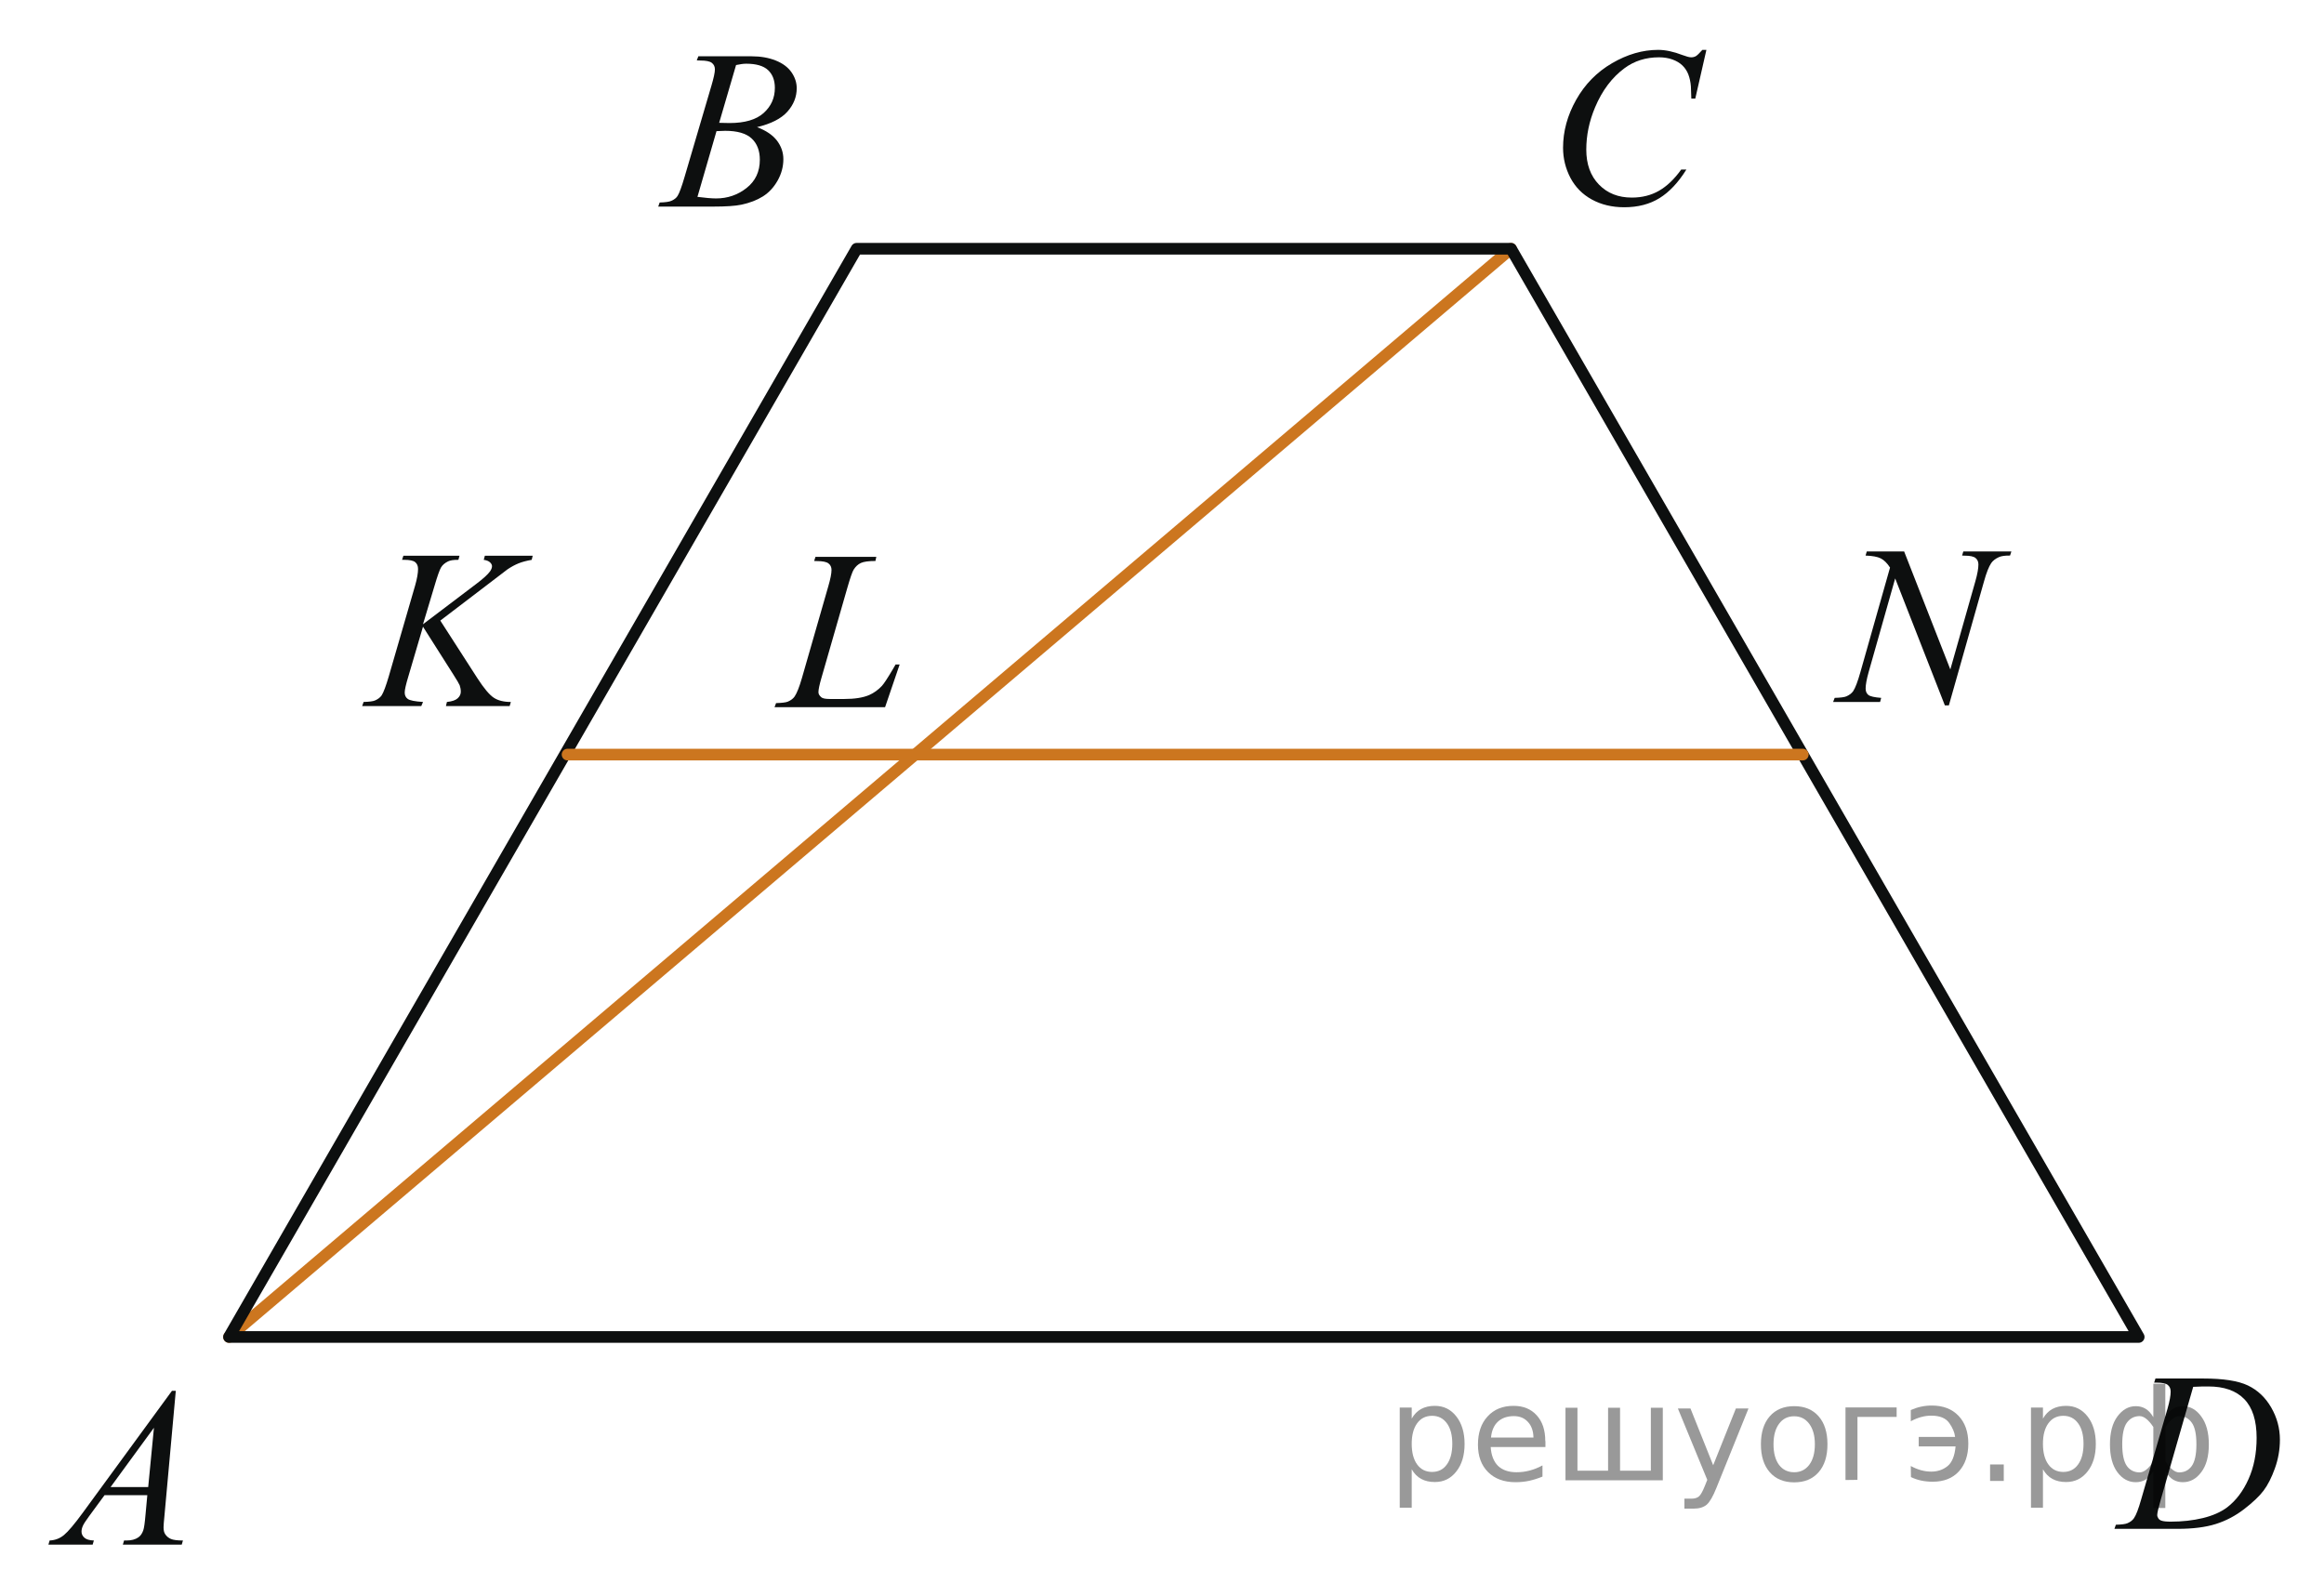
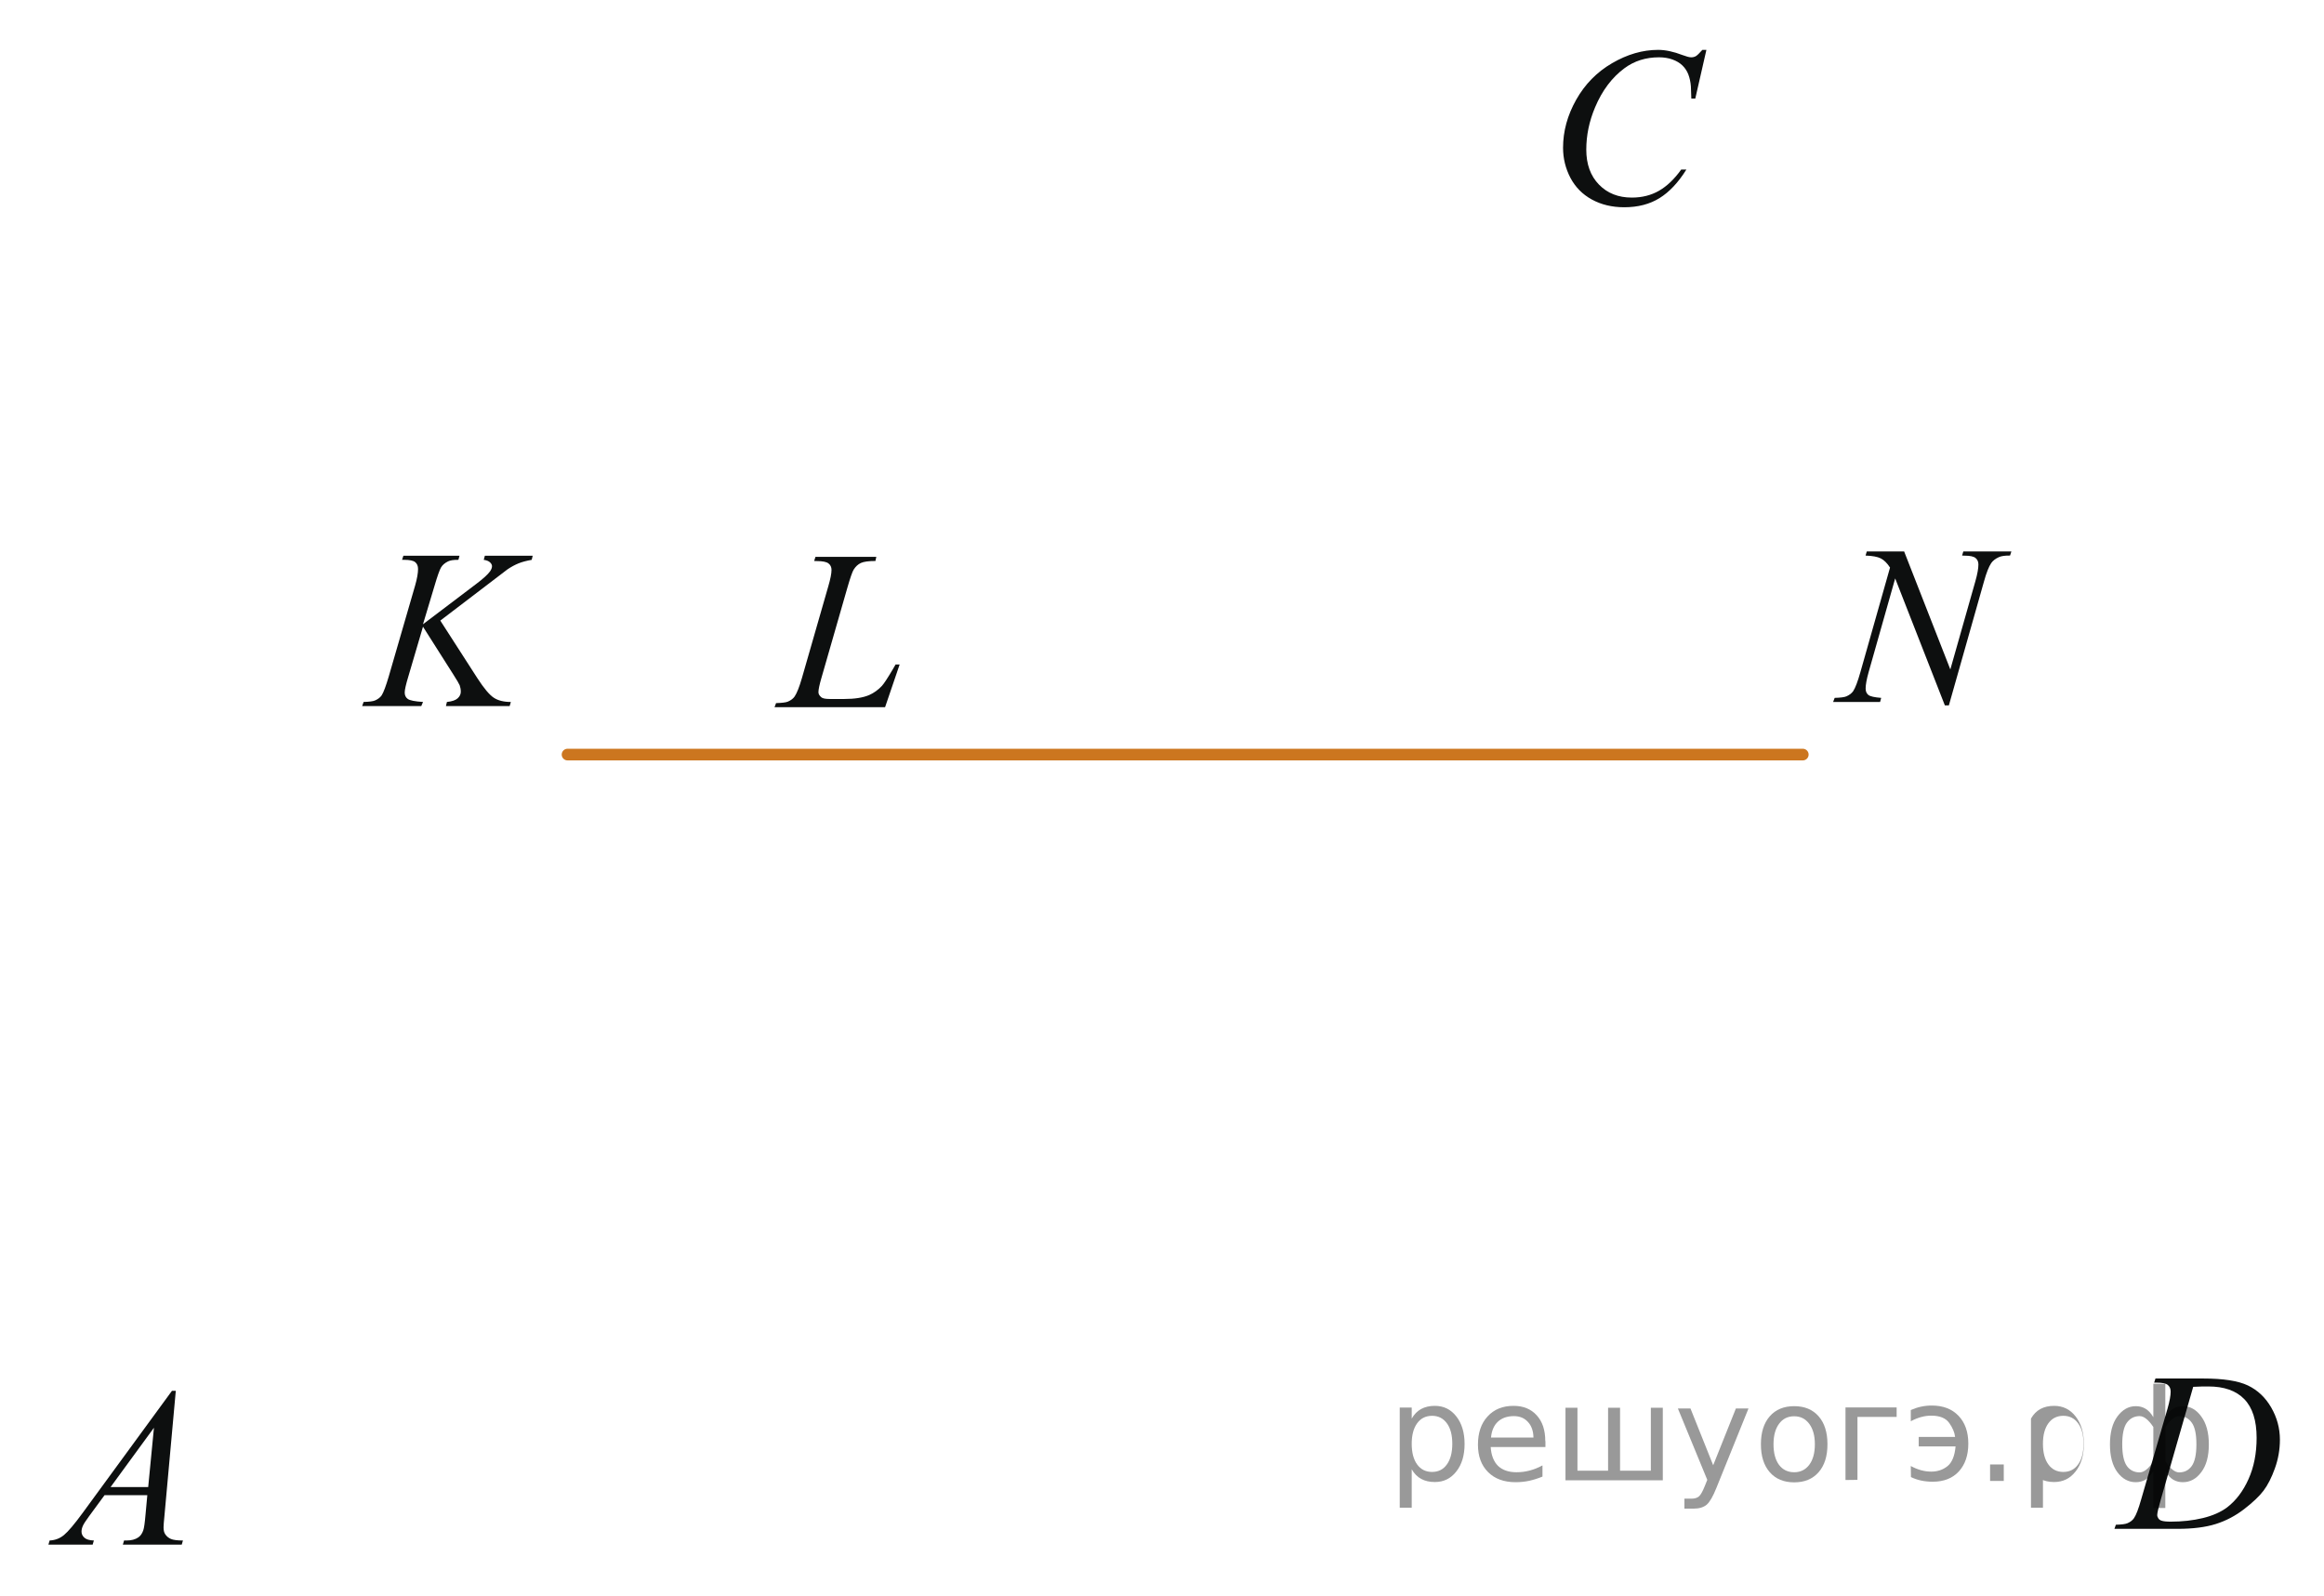
<svg xmlns="http://www.w3.org/2000/svg" xmlns:xlink="http://www.w3.org/1999/xlink" version="1.1" id="Слой_1" x="0px" y="0px" width="149.477px" height="102.682px" viewBox="0 0 149.477 102.682" enable-background="new 0 0 149.477 102.682" xml:space="preserve">
-   <line fill="none" stroke="#CC761F" stroke-width="0.75" stroke-linecap="round" stroke-linejoin="round" stroke-miterlimit="8" x1="14.729" y1="85.999" x2="97.189" y2="16.001" />
  <g>
    <g>
      <defs>
        <rect id="SVGID_1_" x="0.744" y="0.274" width="149.019" height="102.222" />
      </defs>
      <clipPath id="SVGID_2_">
        <use xlink:href="#SVGID_1_" overflow="visible" />
      </clipPath>
    </g>
  </g>
-   <polygon fill="none" stroke="#0D0F0F" stroke-width="0.75" stroke-linecap="round" stroke-linejoin="round" stroke-miterlimit="8" points="  14.729,85.999 55.098,16.001 97.189,16.001 137.558,85.999 " />
  <line fill="none" stroke="#CC761F" stroke-width="0.75" stroke-linecap="round" stroke-linejoin="round" stroke-miterlimit="8" x1="36.504" y1="48.537" x2="115.953" y2="48.537" />
  <g>
    <g>
      <defs>
        <rect id="SVGID_3_" x="0.284" y="86.08" width="14.526" height="15.929" />
      </defs>
      <clipPath id="SVGID_4_">
        <use xlink:href="#SVGID_3_" overflow="visible" />
      </clipPath>
      <g clip-path="url(#SVGID_4_)">
        <path fill="#0D0F0F" d="M11.307,89.463l-0.73,8.043c-0.038,0.376-0.057,0.623-0.057,0.741c0,0.19,0.035,0.335,0.105,0.437     c0.09,0.138,0.212,0.239,0.366,0.307c0.153,0.066,0.412,0.1,0.776,0.1l-0.078,0.265H7.902L7.98,99.09h0.163     c0.308,0,0.558-0.065,0.752-0.199c0.137-0.091,0.244-0.239,0.318-0.449c0.053-0.146,0.103-0.494,0.149-1.041l0.113-1.227H6.725     l-0.979,1.333c-0.223,0.301-0.362,0.516-0.418,0.646c-0.057,0.131-0.085,0.253-0.085,0.367c0,0.151,0.063,0.281,0.186,0.392     c0.122,0.11,0.325,0.169,0.609,0.179L5.96,99.355H3.114l0.078-0.265c0.35-0.015,0.659-0.132,0.926-0.354     c0.267-0.221,0.666-0.692,1.195-1.415l5.746-7.857h0.248V89.463z M9.902,91.837l-2.788,3.815h2.418L9.902,91.837z" />
      </g>
    </g>
  </g>
  <g>
    <g>
      <defs>
        <rect id="SVGID_5_" x="39.809" y="0.017" width="14.524" height="15.93" />
      </defs>
      <clipPath id="SVGID_6_">
        <use xlink:href="#SVGID_5_" overflow="visible" />
      </clipPath>
      <g clip-path="url(#SVGID_6_)">
-         <path fill="#0D0F0F" d="M44.816,3.885l0.1-0.264h3.434c0.576,0,1.091,0.09,1.543,0.271c0.45,0.181,0.79,0.433,1.014,0.756     s0.337,0.666,0.337,1.026c0,0.557-0.2,1.06-0.599,1.509c-0.4,0.448-1.052,0.78-1.954,0.995c0.582,0.219,1.009,0.509,1.284,0.869     c0.273,0.361,0.41,0.759,0.41,1.19c0,0.479-0.122,0.938-0.368,1.376s-0.563,0.777-0.947,1.02     c-0.386,0.242-0.85,0.421-1.395,0.535c-0.388,0.081-0.992,0.121-1.814,0.121h-3.525l0.093-0.264     c0.368-0.01,0.619-0.045,0.752-0.107c0.188-0.081,0.323-0.188,0.403-0.32c0.113-0.182,0.266-0.595,0.454-1.241l1.723-5.854     c0.146-0.494,0.221-0.841,0.221-1.041c0-0.176-0.065-0.314-0.195-0.417c-0.13-0.102-0.377-0.152-0.741-0.152     C44.963,3.893,44.888,3.891,44.816,3.885z M44.859,12.663c0.51,0.066,0.91,0.101,1.198,0.101c0.737,0,1.392-0.224,1.961-0.671     c0.568-0.446,0.854-1.053,0.854-1.817c0-0.584-0.176-1.041-0.527-1.369c-0.353-0.328-0.922-0.492-1.706-0.492     c-0.151,0-0.337,0.007-0.554,0.021L44.859,12.663z M46.256,7.9c0.309,0.009,0.53,0.014,0.667,0.014     c0.983,0,1.716-0.215,2.195-0.646c0.48-0.432,0.72-0.969,0.72-1.615c0-0.49-0.146-0.871-0.439-1.146     c-0.293-0.272-0.761-0.409-1.404-0.409c-0.17,0-0.388,0.028-0.652,0.086L46.256,7.9z" />
-       </g>
+         </g>
    </g>
  </g>
  <g>
    <g>
      <defs>
        <rect id="SVGID_7_" x="97.575" y="-0.186" width="15.81" height="17.28" />
      </defs>
      <clipPath id="SVGID_8_">
        <use xlink:href="#SVGID_7_" overflow="visible" />
      </clipPath>
      <g clip-path="url(#SVGID_8_)">
        <path fill="#0D0F0F" d="M109.754,3.208l-0.715,3.134h-0.255l-0.028-0.785c-0.022-0.285-0.077-0.54-0.163-0.765     c-0.085-0.224-0.212-0.417-0.382-0.582c-0.17-0.164-0.385-0.292-0.644-0.385c-0.26-0.093-0.548-0.139-0.863-0.139     c-0.845,0-1.583,0.232-2.215,0.698c-0.808,0.596-1.439,1.436-1.896,2.521c-0.378,0.895-0.565,1.802-0.565,2.72     c0,0.938,0.271,1.687,0.813,2.245c0.543,0.561,1.248,0.839,2.116,0.839c0.655,0,1.239-0.146,1.751-0.441     c0.513-0.295,0.987-0.75,1.426-1.364h0.333c-0.52,0.833-1.095,1.446-1.727,1.838c-0.633,0.393-1.39,0.589-2.271,0.589     c-0.782,0-1.477-0.166-2.08-0.496c-0.604-0.331-1.063-0.796-1.381-1.396c-0.314-0.601-0.474-1.245-0.474-1.936     c0-1.057,0.28-2.084,0.842-3.084c0.563-1,1.332-1.785,2.312-2.355c0.979-0.571,1.966-0.857,2.962-0.857     c0.467,0,0.99,0.112,1.569,0.335c0.256,0.096,0.439,0.144,0.553,0.144c0.112,0,0.213-0.024,0.298-0.072     c0.085-0.047,0.227-0.183,0.425-0.407h0.261V3.208z" />
      </g>
    </g>
  </g>
  <g>
    <g>
      <defs>
        <rect id="SVGID_9_" x="133.584" y="85.067" width="15.811" height="15.93" />
      </defs>
      <clipPath id="SVGID_10_">
        <use xlink:href="#SVGID_9_" overflow="visible" />
      </clipPath>
      <g clip-path="url(#SVGID_10_)">
        <path fill="#0D0F0F" d="M138.552,88.936l0.085-0.265h3.063c1.298,0,2.259,0.149,2.884,0.448c0.625,0.3,1.124,0.771,1.497,1.416     c0.372,0.645,0.56,1.334,0.56,2.071c0,0.632-0.107,1.246-0.322,1.843c-0.214,0.597-0.457,1.074-0.729,1.434     c-0.271,0.358-0.688,0.756-1.249,1.188c-0.562,0.433-1.17,0.753-1.824,0.959c-0.656,0.207-1.476,0.311-2.456,0.311h-4.063     l0.092-0.264c0.373-0.01,0.623-0.043,0.75-0.1c0.188-0.081,0.328-0.19,0.418-0.328c0.138-0.2,0.29-0.603,0.46-1.205l1.698-5.847     c0.132-0.462,0.198-0.822,0.198-1.084c0-0.187-0.062-0.328-0.185-0.429c-0.122-0.1-0.363-0.148-0.723-0.148H138.552z      M141.064,89.207l-2.08,7.237c-0.156,0.542-0.233,0.877-0.233,1.005c0,0.076,0.024,0.15,0.074,0.222     c0.05,0.072,0.116,0.118,0.201,0.144c0.123,0.043,0.321,0.063,0.595,0.063c0.74,0,1.428-0.077,2.063-0.23     c0.635-0.154,1.154-0.385,1.561-0.688c0.575-0.441,1.035-1.051,1.38-1.826c0.346-0.773,0.518-1.655,0.518-2.645     c0-1.117-0.266-1.948-0.793-2.492c-0.528-0.544-1.3-0.815-2.313-0.815C141.784,89.177,141.46,89.188,141.064,89.207z" />
      </g>
    </g>
  </g>
  <g>
    <g>
      <defs>
        <rect id="SVGID_11_" x="20.823" y="32.147" width="17.161" height="15.93" />
      </defs>
      <clipPath id="SVGID_12_">
        <use xlink:href="#SVGID_11_" overflow="visible" />
      </clipPath>
      <g clip-path="url(#SVGID_12_)">
        <path fill="#0D0F0F" d="M28.32,39.919l2.382,3.701c0.425,0.656,0.777,1.076,1.056,1.259c0.279,0.184,0.646,0.274,1.1,0.274     l-0.078,0.264h-4.098l0.063-0.264c0.326-0.033,0.557-0.112,0.691-0.235c0.134-0.123,0.202-0.264,0.202-0.421     c0-0.143-0.024-0.28-0.071-0.414c-0.038-0.095-0.175-0.328-0.411-0.699l-1.95-3.072l-0.942,3.2     c-0.156,0.515-0.234,0.858-0.234,1.034c0,0.182,0.066,0.319,0.199,0.414c0.132,0.096,0.458,0.16,0.979,0.193l-0.112,0.264h-3.802     l0.092-0.264c0.369-0.01,0.617-0.043,0.745-0.101c0.189-0.085,0.329-0.194,0.418-0.327c0.123-0.195,0.274-0.6,0.454-1.212     l1.694-5.84c0.128-0.446,0.191-0.806,0.191-1.076c0-0.19-0.061-0.336-0.182-0.436s-0.354-0.15-0.706-0.15h-0.14l0.085-0.264     h3.609l-0.071,0.264c-0.298-0.004-0.521,0.029-0.667,0.101c-0.203,0.1-0.353,0.228-0.447,0.385     c-0.094,0.157-0.234,0.549-0.418,1.177l-0.745,2.481l3.417-2.588c0.454-0.342,0.751-0.613,0.895-0.813     c0.085-0.124,0.127-0.234,0.127-0.335c0-0.086-0.044-0.169-0.131-0.25c-0.088-0.081-0.222-0.133-0.4-0.157l0.071-0.264h3.077     l-0.064,0.264c-0.335,0.058-0.618,0.133-0.847,0.226c-0.229,0.093-0.464,0.22-0.706,0.382c-0.071,0.047-0.532,0.399-1.382,1.055     L28.32,39.919z" />
      </g>
    </g>
  </g>
  <g>
    <g>
      <defs>
        <rect id="SVGID_13_" x="115.209" y="31.877" width="17.161" height="17.28" />
      </defs>
      <clipPath id="SVGID_14_">
        <use xlink:href="#SVGID_13_" overflow="visible" />
      </clipPath>
      <g clip-path="url(#SVGID_14_)">
        <path fill="#0D0F0F" d="M122.472,35.472l2.971,7.589l1.609-5.669c0.133-0.467,0.197-0.828,0.197-1.085     c0-0.177-0.062-0.314-0.184-0.414c-0.123-0.101-0.354-0.15-0.688-0.15c-0.057,0-0.114-0.002-0.177-0.007l0.078-0.264h3.091     l-0.085,0.264c-0.321-0.004-0.56,0.029-0.716,0.1c-0.223,0.101-0.388,0.229-0.496,0.386c-0.151,0.224-0.306,0.613-0.461,1.171     l-2.262,7.981h-0.257l-3.196-8.167l-1.709,6.033c-0.128,0.457-0.191,0.807-0.191,1.05c0,0.182,0.059,0.317,0.174,0.411     c0.115,0.093,0.392,0.156,0.826,0.189l-0.071,0.264h-3.021l0.1-0.264c0.378-0.01,0.631-0.043,0.76-0.101     c0.192-0.085,0.338-0.197,0.433-0.335c0.137-0.209,0.29-0.614,0.46-1.214l1.908-6.732c-0.186-0.285-0.382-0.481-0.593-0.589     c-0.21-0.106-0.537-0.168-0.981-0.182l0.078-0.264h2.403V35.472z" />
      </g>
    </g>
  </g>
  <g>
    <g>
      <defs>
        <rect id="SVGID_15_" x="47.443" y="32.214" width="13.175" height="15.932" />
      </defs>
      <clipPath id="SVGID_16_">
        <use xlink:href="#SVGID_15_" overflow="visible" />
      </clipPath>
      <g clip-path="url(#SVGID_16_)">
        <path fill="#0D0F0F" d="M56.927,45.49h-7.11l0.099-0.264c0.377-0.011,0.63-0.041,0.757-0.094     c0.198-0.085,0.345-0.196,0.439-0.335c0.146-0.219,0.302-0.612,0.467-1.184l1.691-5.883c0.142-0.484,0.212-0.841,0.212-1.069     c0-0.181-0.065-0.321-0.195-0.42c-0.13-0.1-0.374-0.15-0.731-0.15c-0.08,0-0.145-0.002-0.191-0.007l0.085-0.264h3.913     l-0.057,0.264c-0.439,0-0.75,0.043-0.935,0.128c-0.184,0.085-0.337,0.227-0.46,0.421c-0.085,0.129-0.224,0.527-0.417,1.198     l-1.663,5.783c-0.127,0.437-0.19,0.741-0.19,0.913c0,0.114,0.063,0.223,0.19,0.328c0.08,0.07,0.262,0.106,0.545,0.106h0.928     c0.674,0,1.21-0.085,1.605-0.256c0.292-0.128,0.563-0.321,0.807-0.578c0.133-0.143,0.366-0.497,0.701-1.063l0.185-0.321h0.262     L56.927,45.49z" />
      </g>
    </g>
  </g>
  <g style="stroke:none;fill:#000;fill-opacity:0.40">
    <path d="m 90.8,94.5 v 2.48 h -0.77 v -6.44 h 0.77 v 0.71 q 0.24,-0.42 0.61,-0.62 0.37,-0.20 0.88,-0.20 0.85,0 1.38,0.68 0.53,0.68 0.53,1.77 0,1.10 -0.53,1.77 -0.53,0.68 -1.38,0.68 -0.51,0 -0.88,-0.20 -0.37,-0.20 -0.61,-0.62 z m 2.61,-1.63 q 0,-0.85 -0.35,-1.32 -0.35,-0.48 -0.95,-0.48 -0.61,0 -0.96,0.48 -0.35,0.48 -0.35,1.32 0,0.85 0.35,1.33 0.35,0.48 0.96,0.48 0.61,0 0.95,-0.48 0.35,-0.48 0.35,-1.33 z" />
    <path d="m 99.4,92.7 v 0.38 h -3.52 q 0.05,0.79 0.47,1.21 0.43,0.41 1.19,0.41 0.44,0 0.85,-0.11 0.42,-0.11 0.82,-0.33 v 0.72 q -0.41,0.17 -0.85,0.27 -0.43,0.09 -0.88,0.09 -1.12,0 -1.77,-0.65 -0.65,-0.65 -0.65,-1.76 0,-1.15 0.62,-1.82 0.62,-0.68 1.67,-0.68 0.94,0 1.49,0.61 0.55,0.60 0.55,1.65 z m -0.77,-0.23 q -0.01,-0.63 -0.35,-1.00 -0.34,-0.38 -0.91,-0.38 -0.64,0 -1.03,0.36 -0.38,0.36 -0.44,1.02 z" />
    <path d="m 104.2,94.6 h 1.98 v -4.05 h 0.77 v 4.67 h -6.26 v -4.67 h 0.77 v 4.05 h 1.97 v -4.05 h 0.77 z" />
    <path d="m 110.4,95.7 q -0.33,0.83 -0.63,1.09 -0.31,0.25 -0.82,0.25 h -0.61 v -0.64 h 0.45 q 0.32,0 0.49,-0.15 0.17,-0.15 0.39,-0.71 l 0.14,-0.35 -1.89,-4.59 h 0.81 l 1.46,3.65 1.46,-3.65 h 0.81 z" />
    <path d="m 115.4,91.1 q -0.62,0 -0.97,0.48 -0.36,0.48 -0.36,1.32 0,0.84 0.35,1.32 0.36,0.48 0.98,0.48 0.61,0 0.97,-0.48 0.36,-0.48 0.36,-1.32 0,-0.83 -0.36,-1.31 -0.36,-0.49 -0.97,-0.49 z m 0,-0.65 q 1,0 1.57,0.65 0.57,0.65 0.57,1.80 0,1.15 -0.57,1.80 -0.57,0.65 -1.57,0.65 -1.00,0 -1.57,-0.65 -0.57,-0.65 -0.57,-1.80 0,-1.15 0.57,-1.80 0.57,-0.65 1.57,-0.65 z" />
    <path d="m 118.7,95.2 v -4.67 h 3.29 v 0.61 h -2.52 v 4.05 z" />
    <path d="m 122.9,94.3 q 0.66,0.36 1.31,0.36 0.61,0 1.05,-0.35 0.44,-0.36 0.52,-1.27 h -2.37 v -0.61 h 2.34 q -0.05,-0.44 -0.38,-0.90 -0.33,-0.47 -1.16,-0.47 -0.64,0 -1.31,0.36 v -0.72 q 0.65,-0.29 1.35,-0.29 1.09,0 1.72,0.66 0.63,0.66 0.63,1.79 0,1.12 -0.61,1.79 -0.61,0.66 -1.68,0.66 -0.79,0 -1.40,-0.30 z" />
    <path d="m 128.0,94.2 h 0.88 v 1.06 h -0.88 z" />
-     <path d="m 131.4,94.5 v 2.48 h -0.77 v -6.44 h 0.77 v 0.71 q 0.24,-0.42 0.61,-0.62 0.37,-0.20 0.88,-0.20 0.85,0 1.38,0.68 0.53,0.68 0.53,1.77 0,1.10 -0.53,1.77 -0.53,0.68 -1.38,0.68 -0.51,0 -0.88,-0.20 -0.37,-0.20 -0.61,-0.62 z m 2.61,-1.63 q 0,-0.85 -0.35,-1.32 -0.35,-0.48 -0.95,-0.48 -0.61,0 -0.96,0.48 -0.35,0.48 -0.35,1.32 0,0.85 0.35,1.33 0.35,0.48 0.96,0.48 0.61,0 0.95,-0.48 0.35,-0.48 0.35,-1.33 z" />
+     <path d="m 131.4,94.5 v 2.48 h -0.77 v -6.44 v 0.71 q 0.24,-0.42 0.61,-0.62 0.37,-0.20 0.88,-0.20 0.85,0 1.38,0.68 0.53,0.68 0.53,1.77 0,1.10 -0.53,1.77 -0.53,0.68 -1.38,0.68 -0.51,0 -0.88,-0.20 -0.37,-0.20 -0.61,-0.62 z m 2.61,-1.63 q 0,-0.85 -0.35,-1.32 -0.35,-0.48 -0.95,-0.48 -0.61,0 -0.96,0.48 -0.35,0.48 -0.35,1.32 0,0.85 0.35,1.33 0.35,0.48 0.96,0.48 0.61,0 0.95,-0.48 0.35,-0.48 0.35,-1.33 z" />
    <path d="m 136.5,92.9 q 0,0.98 0.30,1.40 0.30,0.41 0.82,0.41 0.41,0 0.88,-0.70 v -2.22 q -0.47,-0.70 -0.88,-0.70 -0.51,0 -0.82,0.42 -0.30,0.41 -0.30,1.39 z m 2,4.10 v -2.37 q -0.24,0.39 -0.51,0.55 -0.27,0.16 -0.62,0.16 -0.70,0 -1.18,-0.64 -0.48,-0.65 -0.48,-1.79 0,-1.15 0.48,-1.80 0.49,-0.66 1.18,-0.66 0.35,0 0.62,0.16 0.28,0.16 0.51,0.55 v -2.15 h 0.77 v 2.15 q 0.24,-0.39 0.51,-0.55 0.28,-0.16 0.62,-0.16 0.70,0 1.18,0.66 0.49,0.66 0.49,1.80 0,1.15 -0.49,1.79 -0.48,0.64 -1.18,0.64 -0.35,0 -0.62,-0.16 -0.27,-0.16 -0.51,-0.55 v 2.37 z m 2.77,-4.10 q 0,-0.98 -0.30,-1.39 -0.30,-0.42 -0.81,-0.42 -0.41,0 -0.88,0.70 v 2.22 q 0.47,0.70 0.88,0.70 0.51,0 0.81,-0.41 0.30,-0.42 0.30,-1.40 z" />
  </g>
</svg>